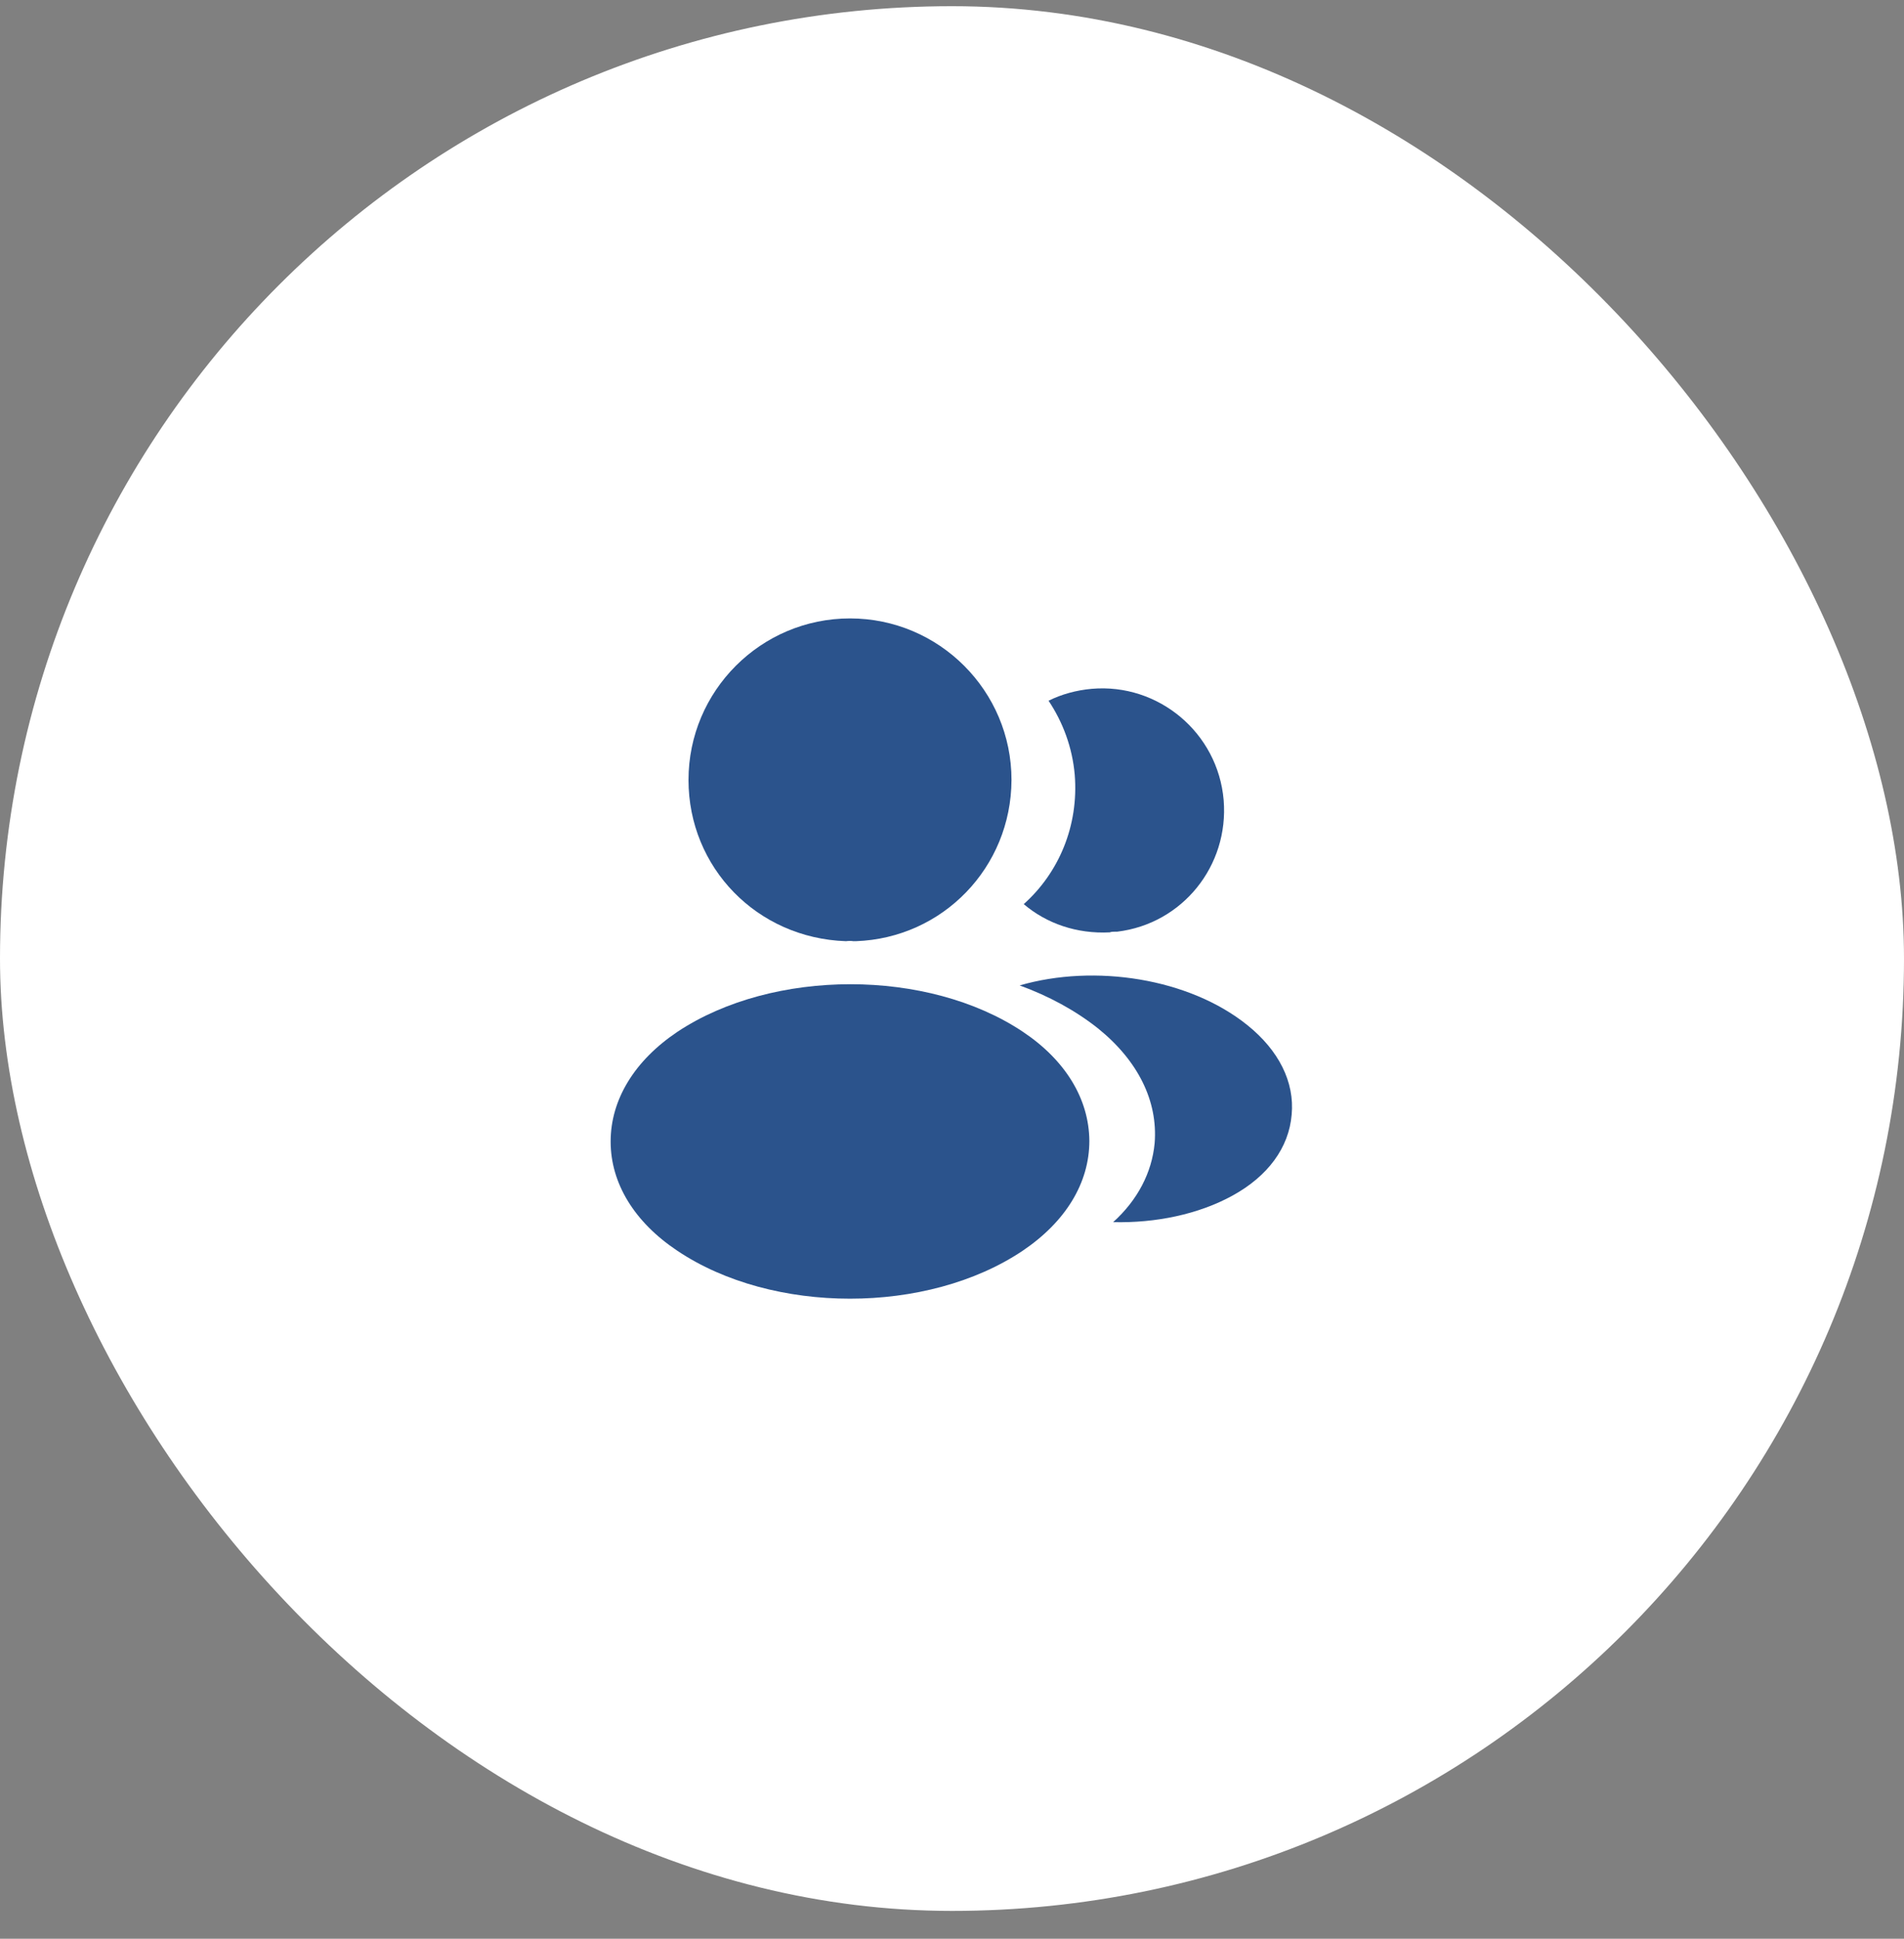
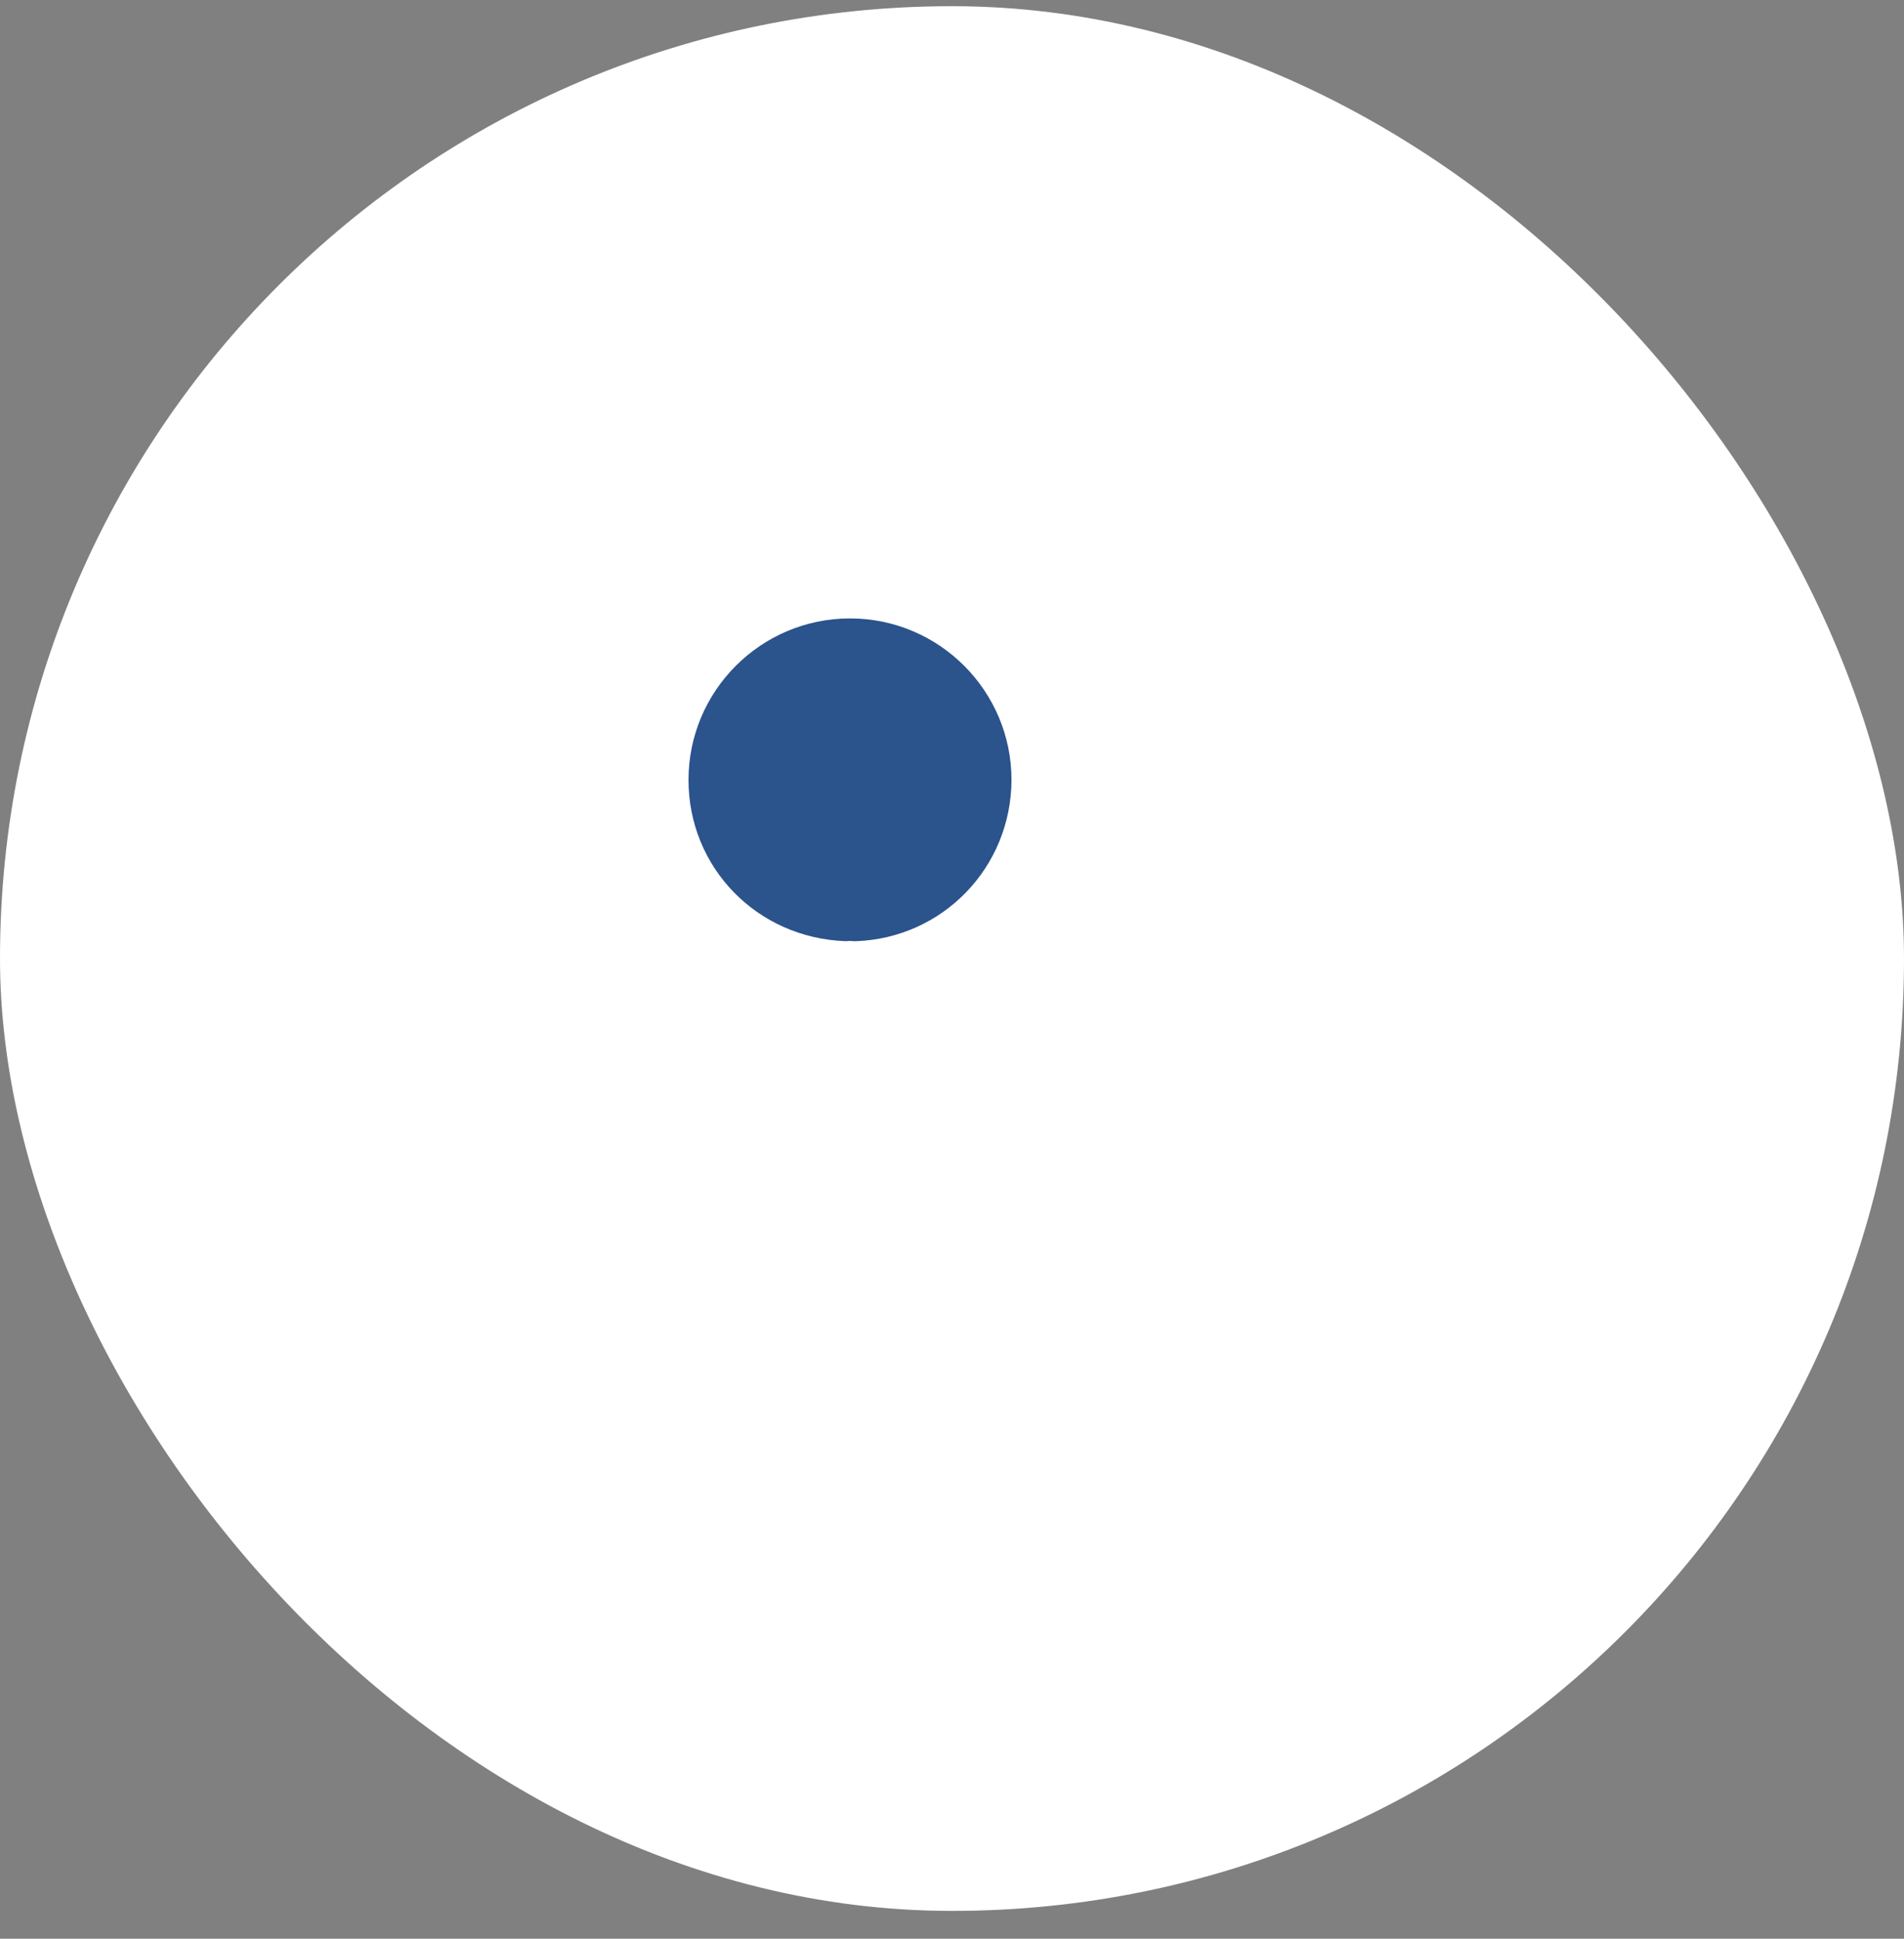
<svg xmlns="http://www.w3.org/2000/svg" width="56" height="57" viewBox="0 0 56 57" fill="none">
  <rect x="0" y="0" width="56" height="57" fill="#808080" stroke="none" />
  <rect y="0.182" width="56" height="56" rx="28" fill="white" />
  <path d="M25 18.182C22.38 18.182 20.25 20.312 20.25 22.932C20.25 25.502 22.26 27.582 24.88 27.672C24.96 27.662 25.04 27.662 25.1 27.672C25.12 27.672 25.13 27.672 25.15 27.672C25.16 27.672 25.16 27.672 25.17 27.672C27.73 27.582 29.74 25.502 29.75 22.932C29.75 20.312 27.62 18.182 25 18.182Z" fill="#2B538C" />
-   <path d="M30.08 30.332C27.29 28.472 22.74 28.472 19.93 30.332C18.66 31.182 17.96 32.332 17.96 33.562C17.96 34.792 18.66 35.932 19.92 36.772C21.32 37.712 23.16 38.182 25 38.182C26.84 38.182 28.68 37.712 30.08 36.772C31.34 35.922 32.04 34.782 32.04 33.542C32.03 32.312 31.34 31.172 30.08 30.332Z" fill="#2B538C" />
-   <path d="M35.99 23.522C36.15 25.462 34.77 27.162 32.86 27.392C32.85 27.392 32.85 27.392 32.84 27.392H32.81C32.75 27.392 32.69 27.392 32.64 27.412C31.67 27.462 30.78 27.152 30.11 26.582C31.14 25.662 31.73 24.282 31.61 22.782C31.54 21.972 31.26 21.232 30.84 20.602C31.22 20.412 31.66 20.292 32.11 20.252C34.07 20.082 35.82 21.542 35.99 23.522Z" fill="#2B538C" />
-   <path d="M37.99 32.772C37.91 33.742 37.29 34.582 36.25 35.152C35.25 35.702 33.99 35.962 32.74 35.932C33.46 35.282 33.88 34.472 33.96 33.612C34.06 32.372 33.47 31.182 32.29 30.232C31.62 29.702 30.84 29.282 29.99 28.972C32.2 28.332 34.98 28.762 36.69 30.142C37.61 30.882 38.08 31.812 37.99 32.772Z" fill="#2B538C" />
</svg>